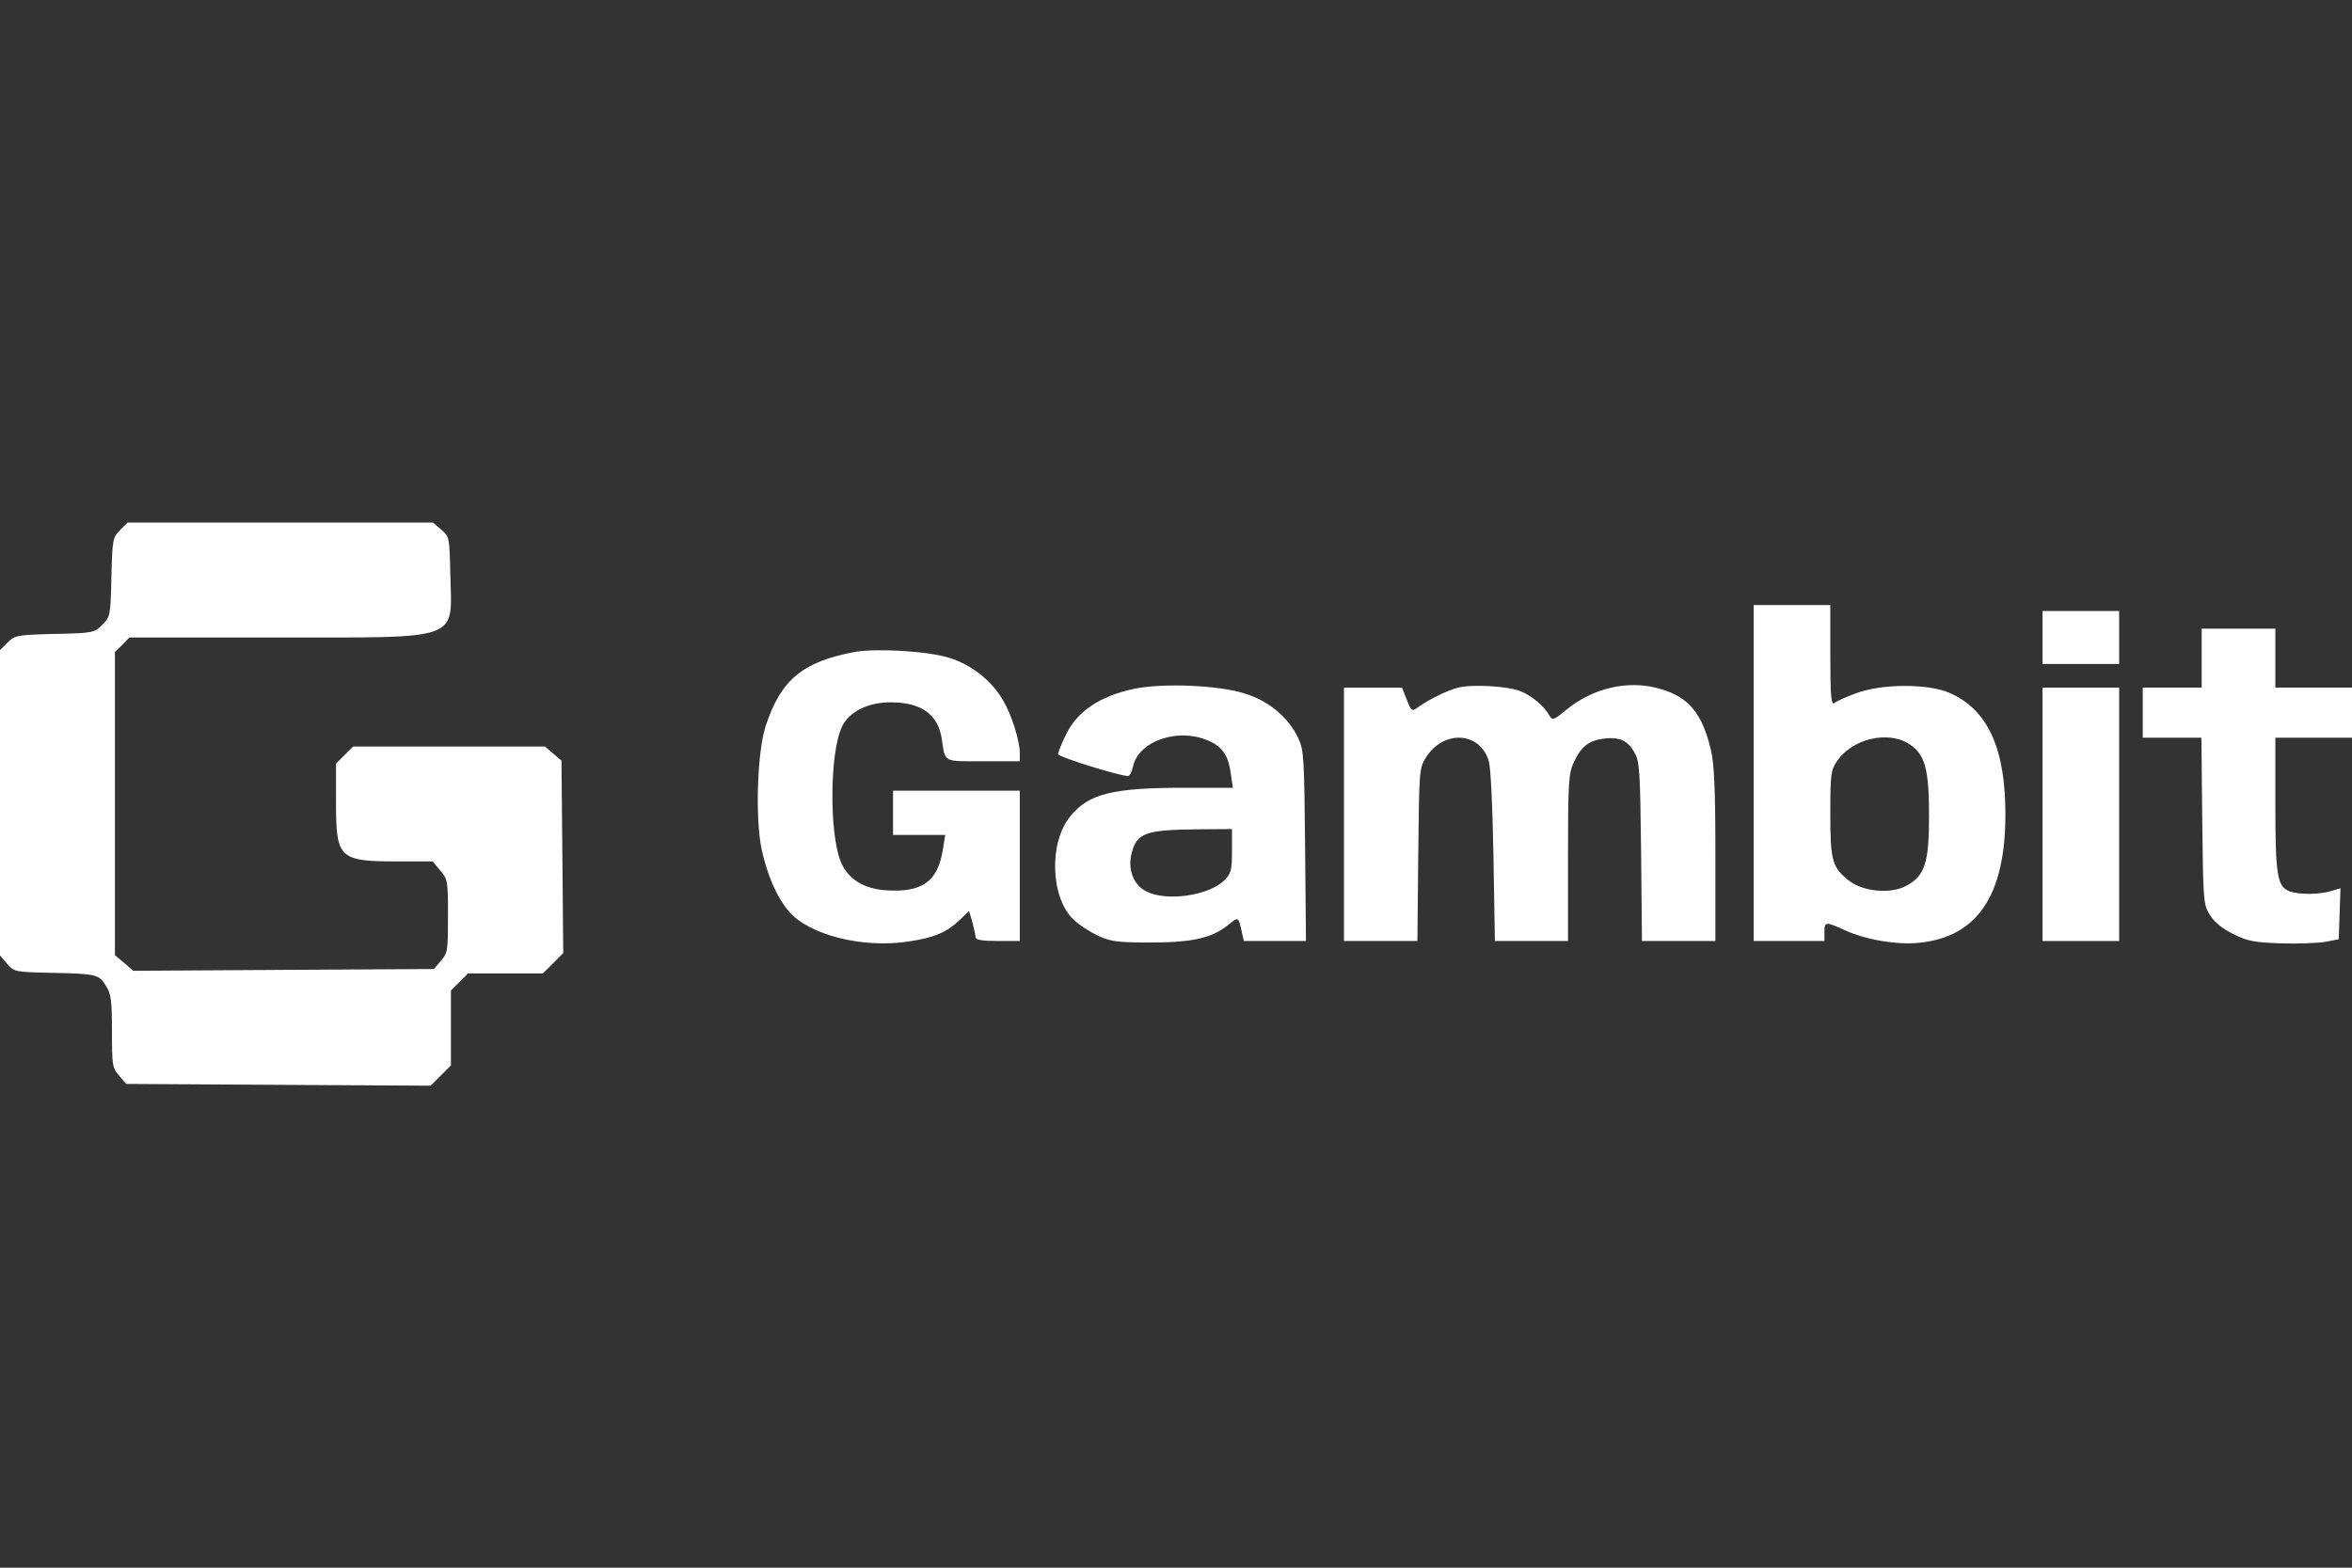
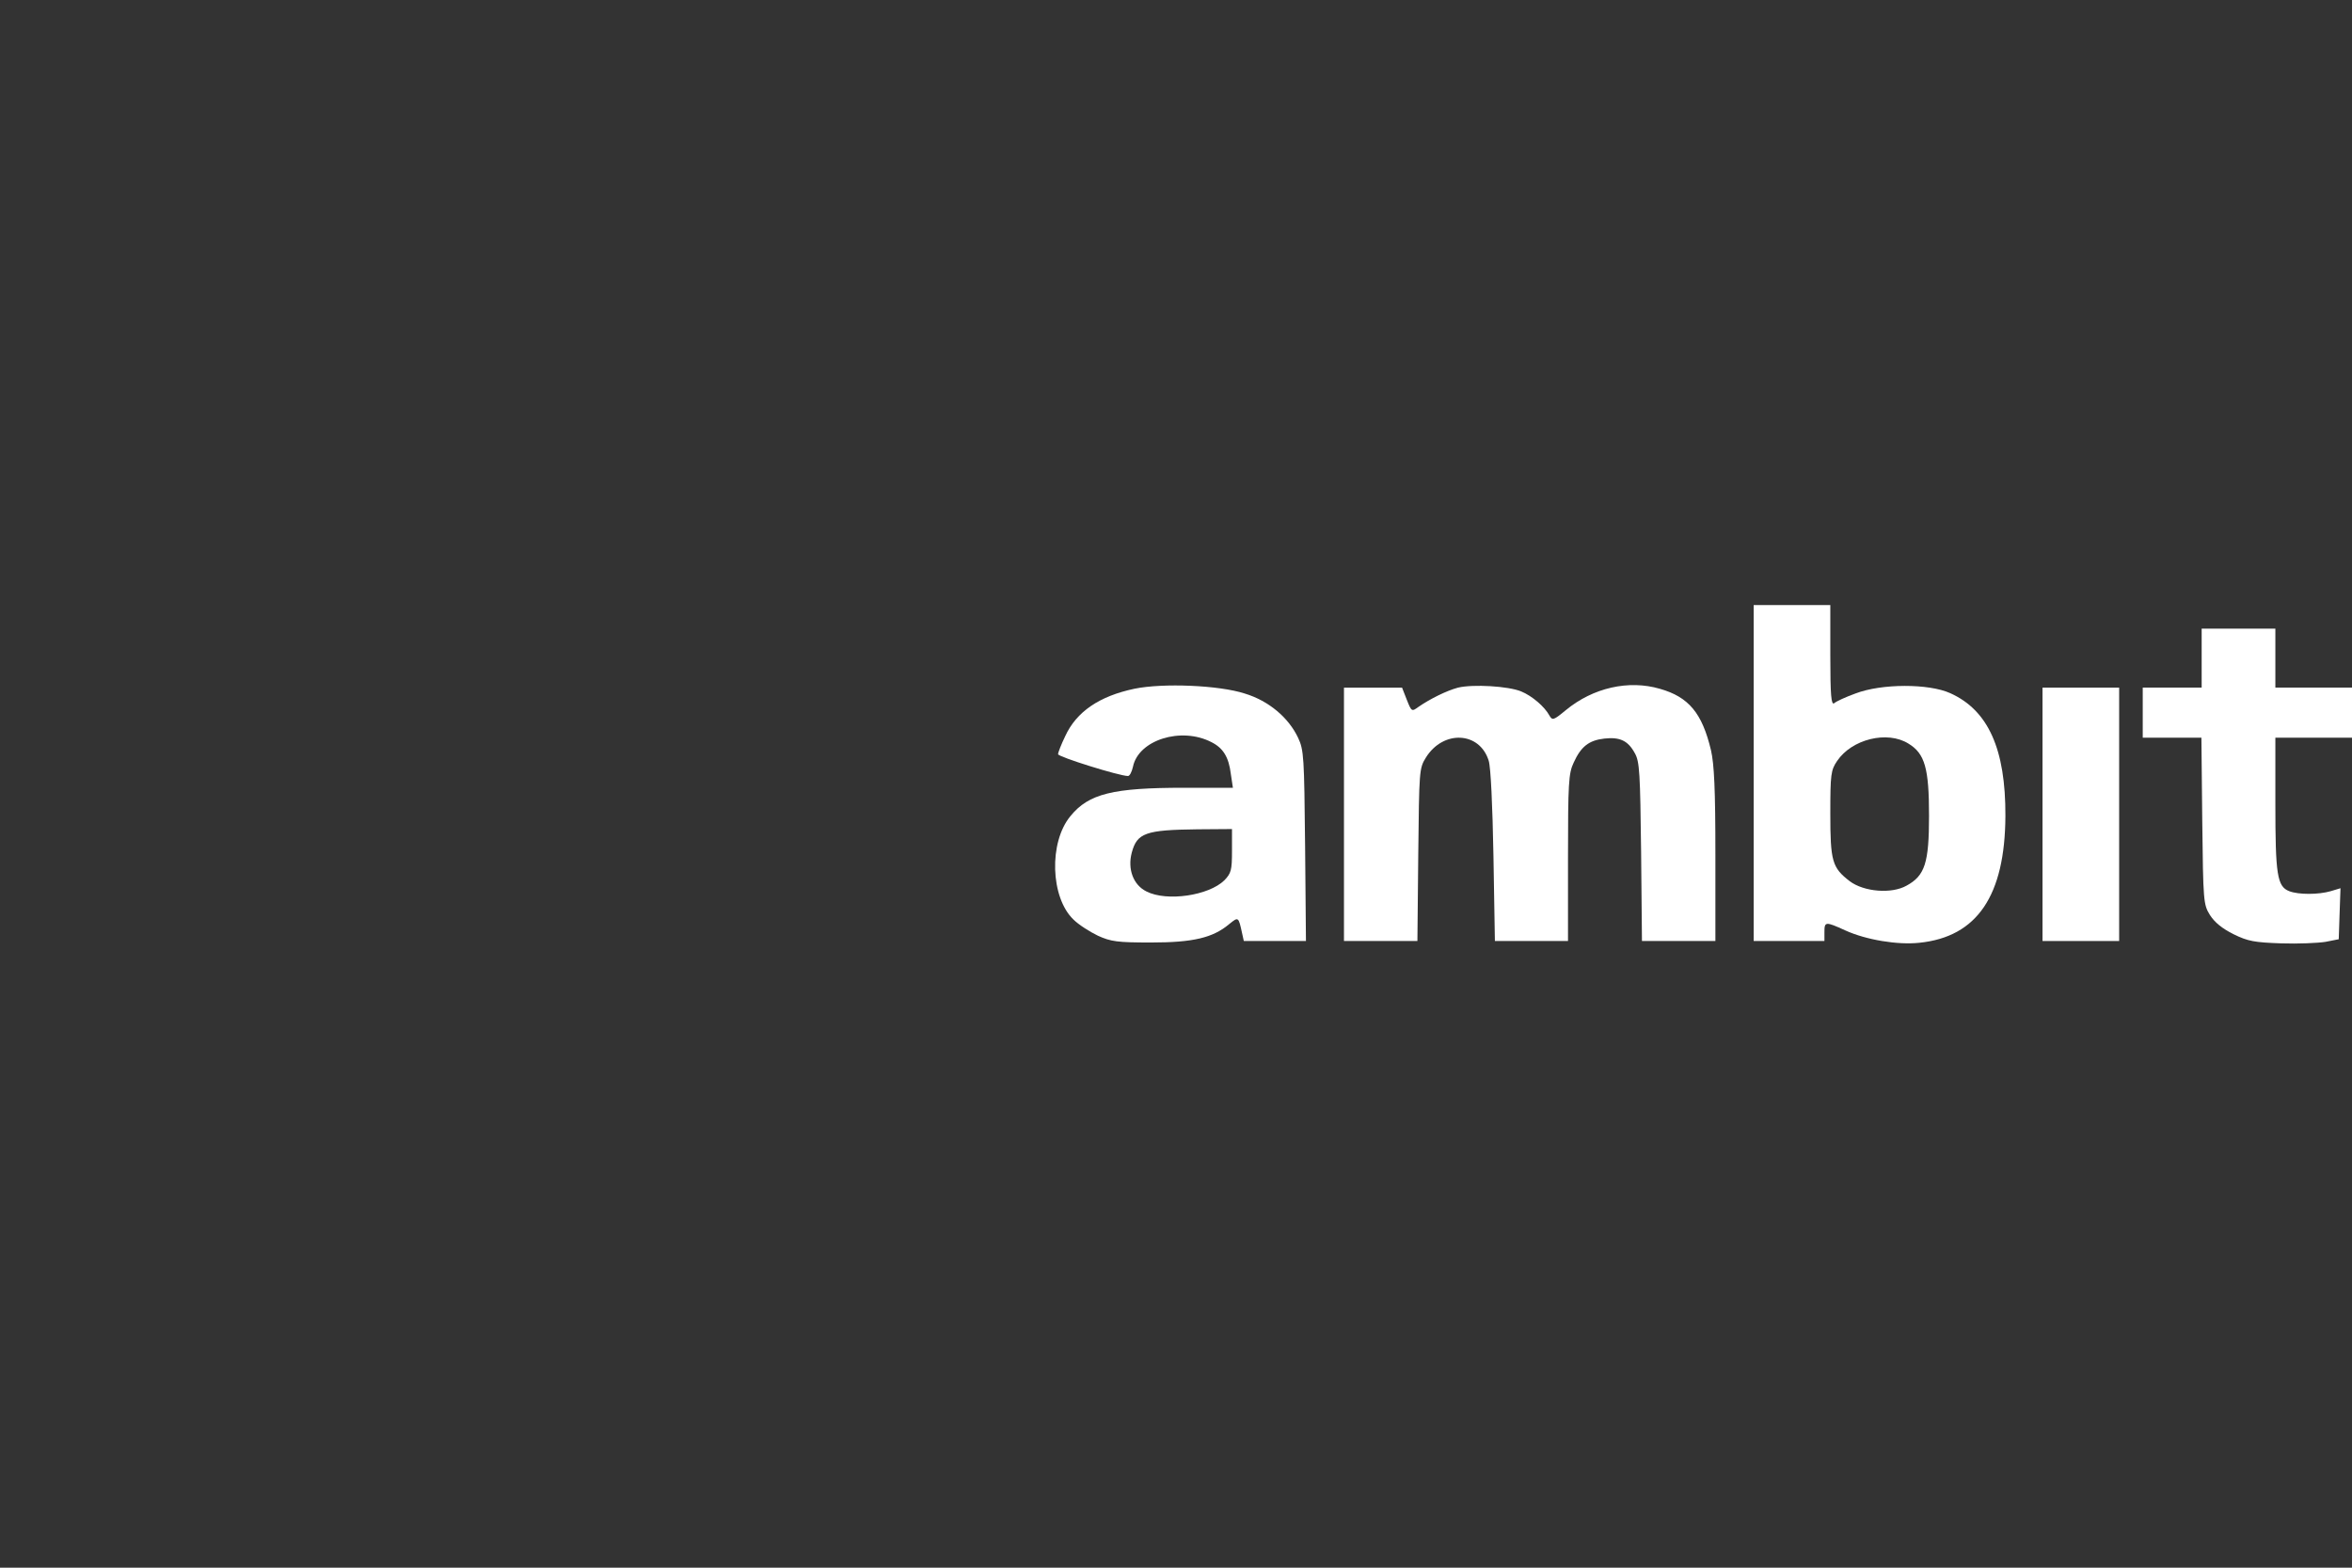
<svg xmlns="http://www.w3.org/2000/svg" width="36" height="24" viewBox="0 0 36 24" fill="none">
  <rect x="0" y="0" width="36" height="24" fill="#333333" stroke="none" />
-   <path d="M1.836 8.117C1.728 8.226 1.719 8.257 1.705 8.835C1.692 9.43 1.687 9.444 1.565 9.565C1.444 9.687 1.43 9.692 0.835 9.705C0.257 9.719 0.226 9.728 0.117 9.836L0 9.953V12.29V14.627L0.108 14.753C0.217 14.88 0.226 14.88 0.776 14.893C1.475 14.907 1.516 14.916 1.624 15.096C1.701 15.218 1.714 15.322 1.714 15.791C1.714 16.305 1.719 16.35 1.823 16.468L1.931 16.594L4.263 16.608L6.591 16.621L6.749 16.463L6.902 16.31V15.737V15.164L7.033 15.033L7.164 14.902H7.737H8.31L8.463 14.749L8.621 14.591L8.608 13.12L8.594 11.645L8.468 11.537L8.341 11.429H6.875H5.405L5.274 11.559L5.143 11.69V12.286C5.143 13.143 5.188 13.188 6.095 13.188H6.623L6.74 13.328C6.853 13.459 6.857 13.49 6.857 14.023C6.857 14.55 6.853 14.591 6.749 14.708L6.641 14.835L4.34 14.848L2.039 14.862L1.899 14.74L1.759 14.623V12.304V9.98L1.872 9.872L1.98 9.759H4.227C7.092 9.759 6.916 9.823 6.893 8.799C6.88 8.226 6.88 8.217 6.753 8.108L6.627 8H4.29H1.953L1.836 8.117Z" fill="white" />
  <path d="M26.842 11.835V14.406H27.384H27.925V14.271C27.925 14.108 27.938 14.104 28.245 14.244C28.561 14.388 29.044 14.469 29.378 14.433C30.262 14.343 30.69 13.712 30.695 12.489C30.699 11.469 30.433 10.874 29.851 10.612C29.522 10.463 28.8 10.463 28.399 10.617C28.25 10.671 28.101 10.739 28.074 10.766C28.029 10.797 28.015 10.648 28.015 10.035V9.263H27.429H26.842V11.835ZM29.211 11.384C29.463 11.537 29.526 11.763 29.526 12.489C29.526 13.211 29.463 13.405 29.183 13.558C28.953 13.689 28.529 13.653 28.313 13.491C28.042 13.283 28.015 13.184 28.015 12.453C28.015 11.853 28.024 11.79 28.119 11.65C28.344 11.316 28.886 11.181 29.211 11.384Z" fill="white" />
-   <path d="M31.263 9.76V10.165H31.85H32.436V9.76V9.354H31.85H31.263V9.76Z" fill="white" />
  <path d="M33.699 10.075V10.526H33.248H32.797V10.91V11.293H33.244H33.695L33.708 12.565C33.722 13.806 33.726 13.847 33.826 14.009C33.898 14.122 34.015 14.216 34.187 14.302C34.407 14.41 34.507 14.428 34.917 14.442C35.179 14.451 35.481 14.437 35.594 14.419L35.797 14.379L35.81 13.991L35.824 13.598L35.675 13.643C35.486 13.698 35.179 13.698 35.039 13.643C34.854 13.571 34.827 13.391 34.827 12.304V11.293H35.413H36V10.91V10.526H35.413H34.827V10.075V9.624H34.263H33.699V10.075Z" fill="white" />
-   <path d="M13.083 9.981C12.284 10.13 11.95 10.409 11.72 11.113C11.589 11.514 11.558 12.525 11.657 12.999C11.743 13.4 11.896 13.748 12.081 13.96C12.393 14.316 13.205 14.519 13.895 14.415C14.296 14.357 14.481 14.28 14.693 14.081L14.833 13.946L14.883 14.117C14.91 14.217 14.932 14.32 14.932 14.348C14.932 14.388 15.032 14.406 15.271 14.406H15.609V13.256V12.105H14.639H13.669V12.444V12.782H14.071H14.468L14.432 13.003C14.355 13.495 14.116 13.666 13.566 13.63C13.223 13.608 12.979 13.459 12.871 13.197C12.69 12.76 12.699 11.51 12.889 11.122C13.002 10.892 13.286 10.752 13.633 10.752C14.098 10.752 14.355 10.933 14.414 11.307C14.472 11.681 14.423 11.654 15.05 11.654H15.609V11.528C15.609 11.343 15.483 10.937 15.352 10.72C15.176 10.418 14.874 10.179 14.531 10.071C14.197 9.967 13.417 9.922 13.083 9.981Z" fill="white" />
  <path d="M17.364 10.544C16.827 10.657 16.475 10.896 16.304 11.271C16.245 11.393 16.195 11.519 16.195 11.546C16.195 11.587 17.134 11.88 17.265 11.88C17.292 11.88 17.323 11.817 17.341 11.74C17.423 11.329 18.077 11.122 18.541 11.361C18.722 11.451 18.808 11.591 18.839 11.848L18.871 12.06H18.126C17.035 12.06 16.665 12.15 16.385 12.493C16.051 12.895 16.078 13.739 16.43 14.077C16.511 14.158 16.683 14.266 16.805 14.325C17.003 14.415 17.102 14.429 17.616 14.429C18.262 14.429 18.564 14.357 18.812 14.149C18.956 14.032 18.956 14.032 19.011 14.284L19.038 14.406H19.516H19.989L19.976 12.949C19.962 11.587 19.958 11.483 19.868 11.293C19.723 10.987 19.421 10.729 19.051 10.617C18.659 10.49 17.802 10.454 17.364 10.544ZM18.857 13.026C18.857 13.323 18.844 13.369 18.74 13.477C18.501 13.711 17.86 13.806 17.549 13.648C17.346 13.549 17.256 13.305 17.323 13.053C17.404 12.751 17.535 12.705 18.329 12.696L18.857 12.692V13.026Z" fill="white" />
  <path d="M22.317 10.527C22.146 10.572 21.889 10.698 21.708 10.824C21.609 10.896 21.605 10.896 21.532 10.711L21.46 10.527H21.014H20.571V12.466V14.406H21.131H21.695L21.708 13.084C21.722 11.794 21.722 11.763 21.826 11.596C22.092 11.172 22.647 11.199 22.786 11.645C22.818 11.745 22.845 12.331 22.859 13.107L22.881 14.406H23.441H24V13.13C24 11.993 24.009 11.839 24.086 11.677C24.198 11.429 24.32 11.334 24.555 11.307C24.794 11.28 24.92 11.339 25.024 11.533C25.096 11.659 25.105 11.839 25.119 13.039L25.132 14.406H25.696H26.256V13.084C26.256 12.083 26.238 11.7 26.188 11.483C26.053 10.919 25.85 10.671 25.407 10.545C24.929 10.405 24.383 10.527 23.964 10.874C23.779 11.027 23.761 11.032 23.716 10.955C23.644 10.82 23.45 10.653 23.283 10.585C23.089 10.504 22.547 10.472 22.317 10.527Z" fill="white" />
  <path d="M31.263 12.466V14.406H31.85H32.436V12.466V10.527H31.85H31.263V12.466Z" fill="white" />
</svg>